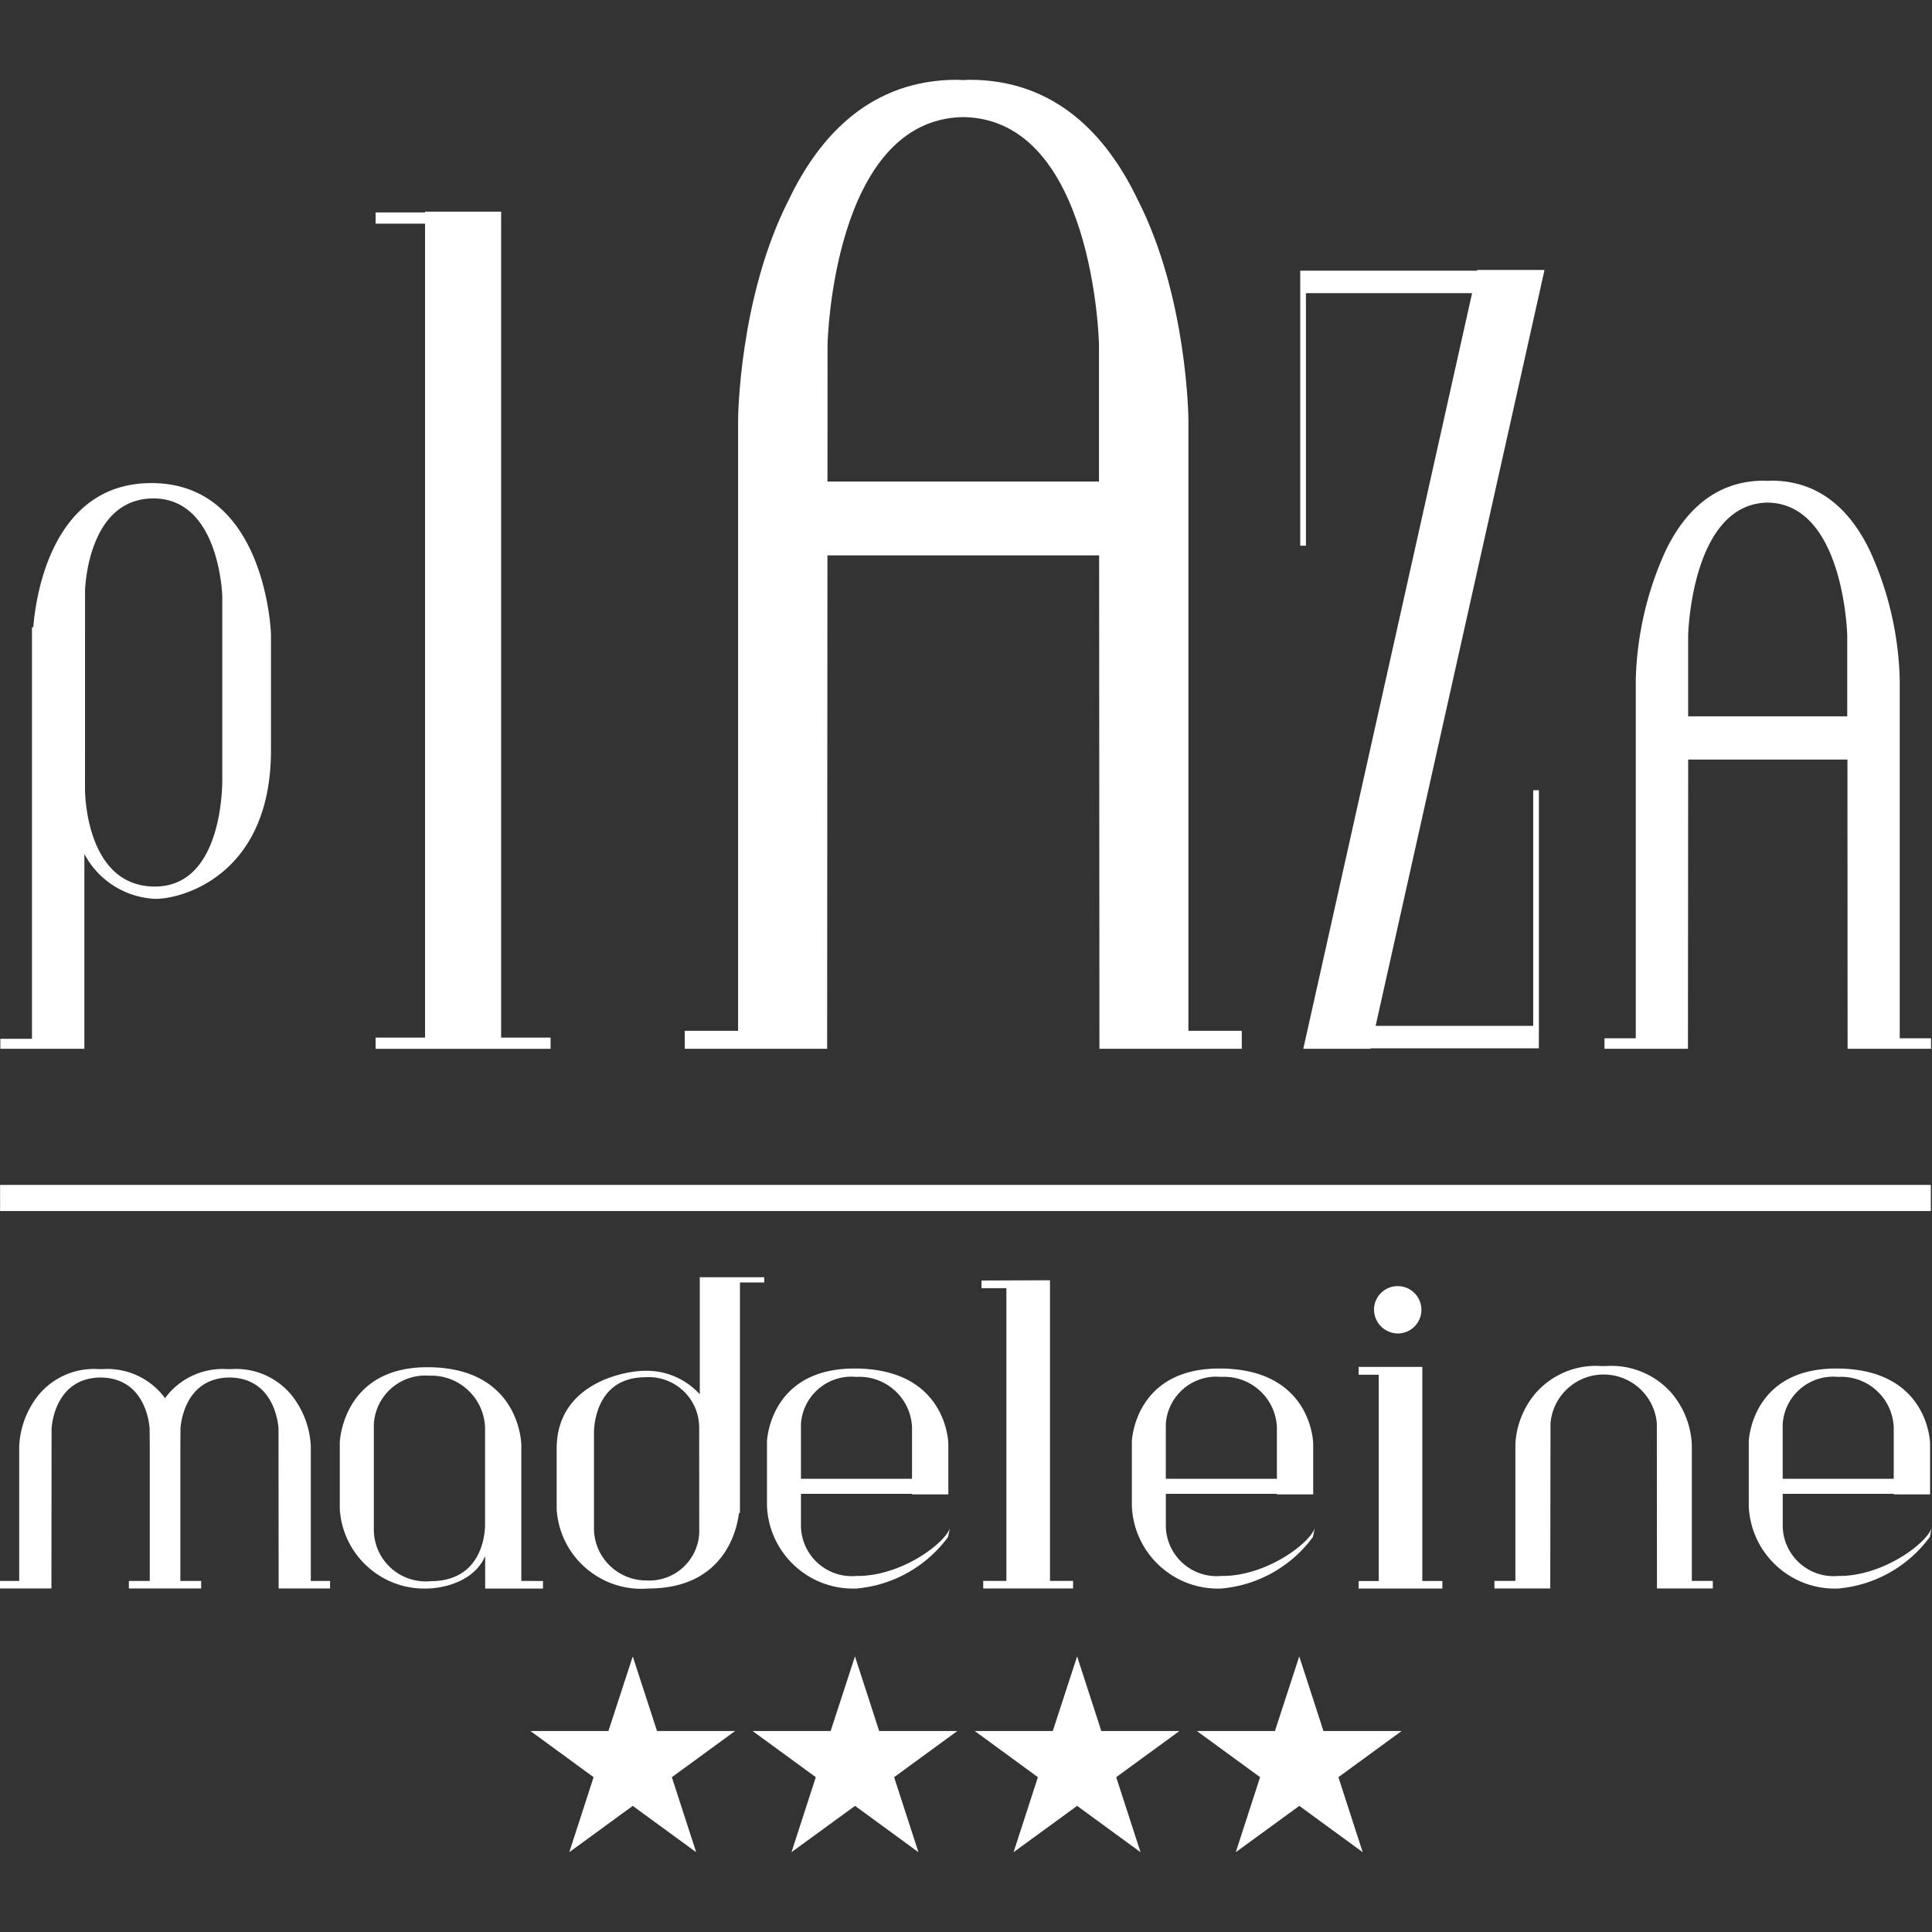
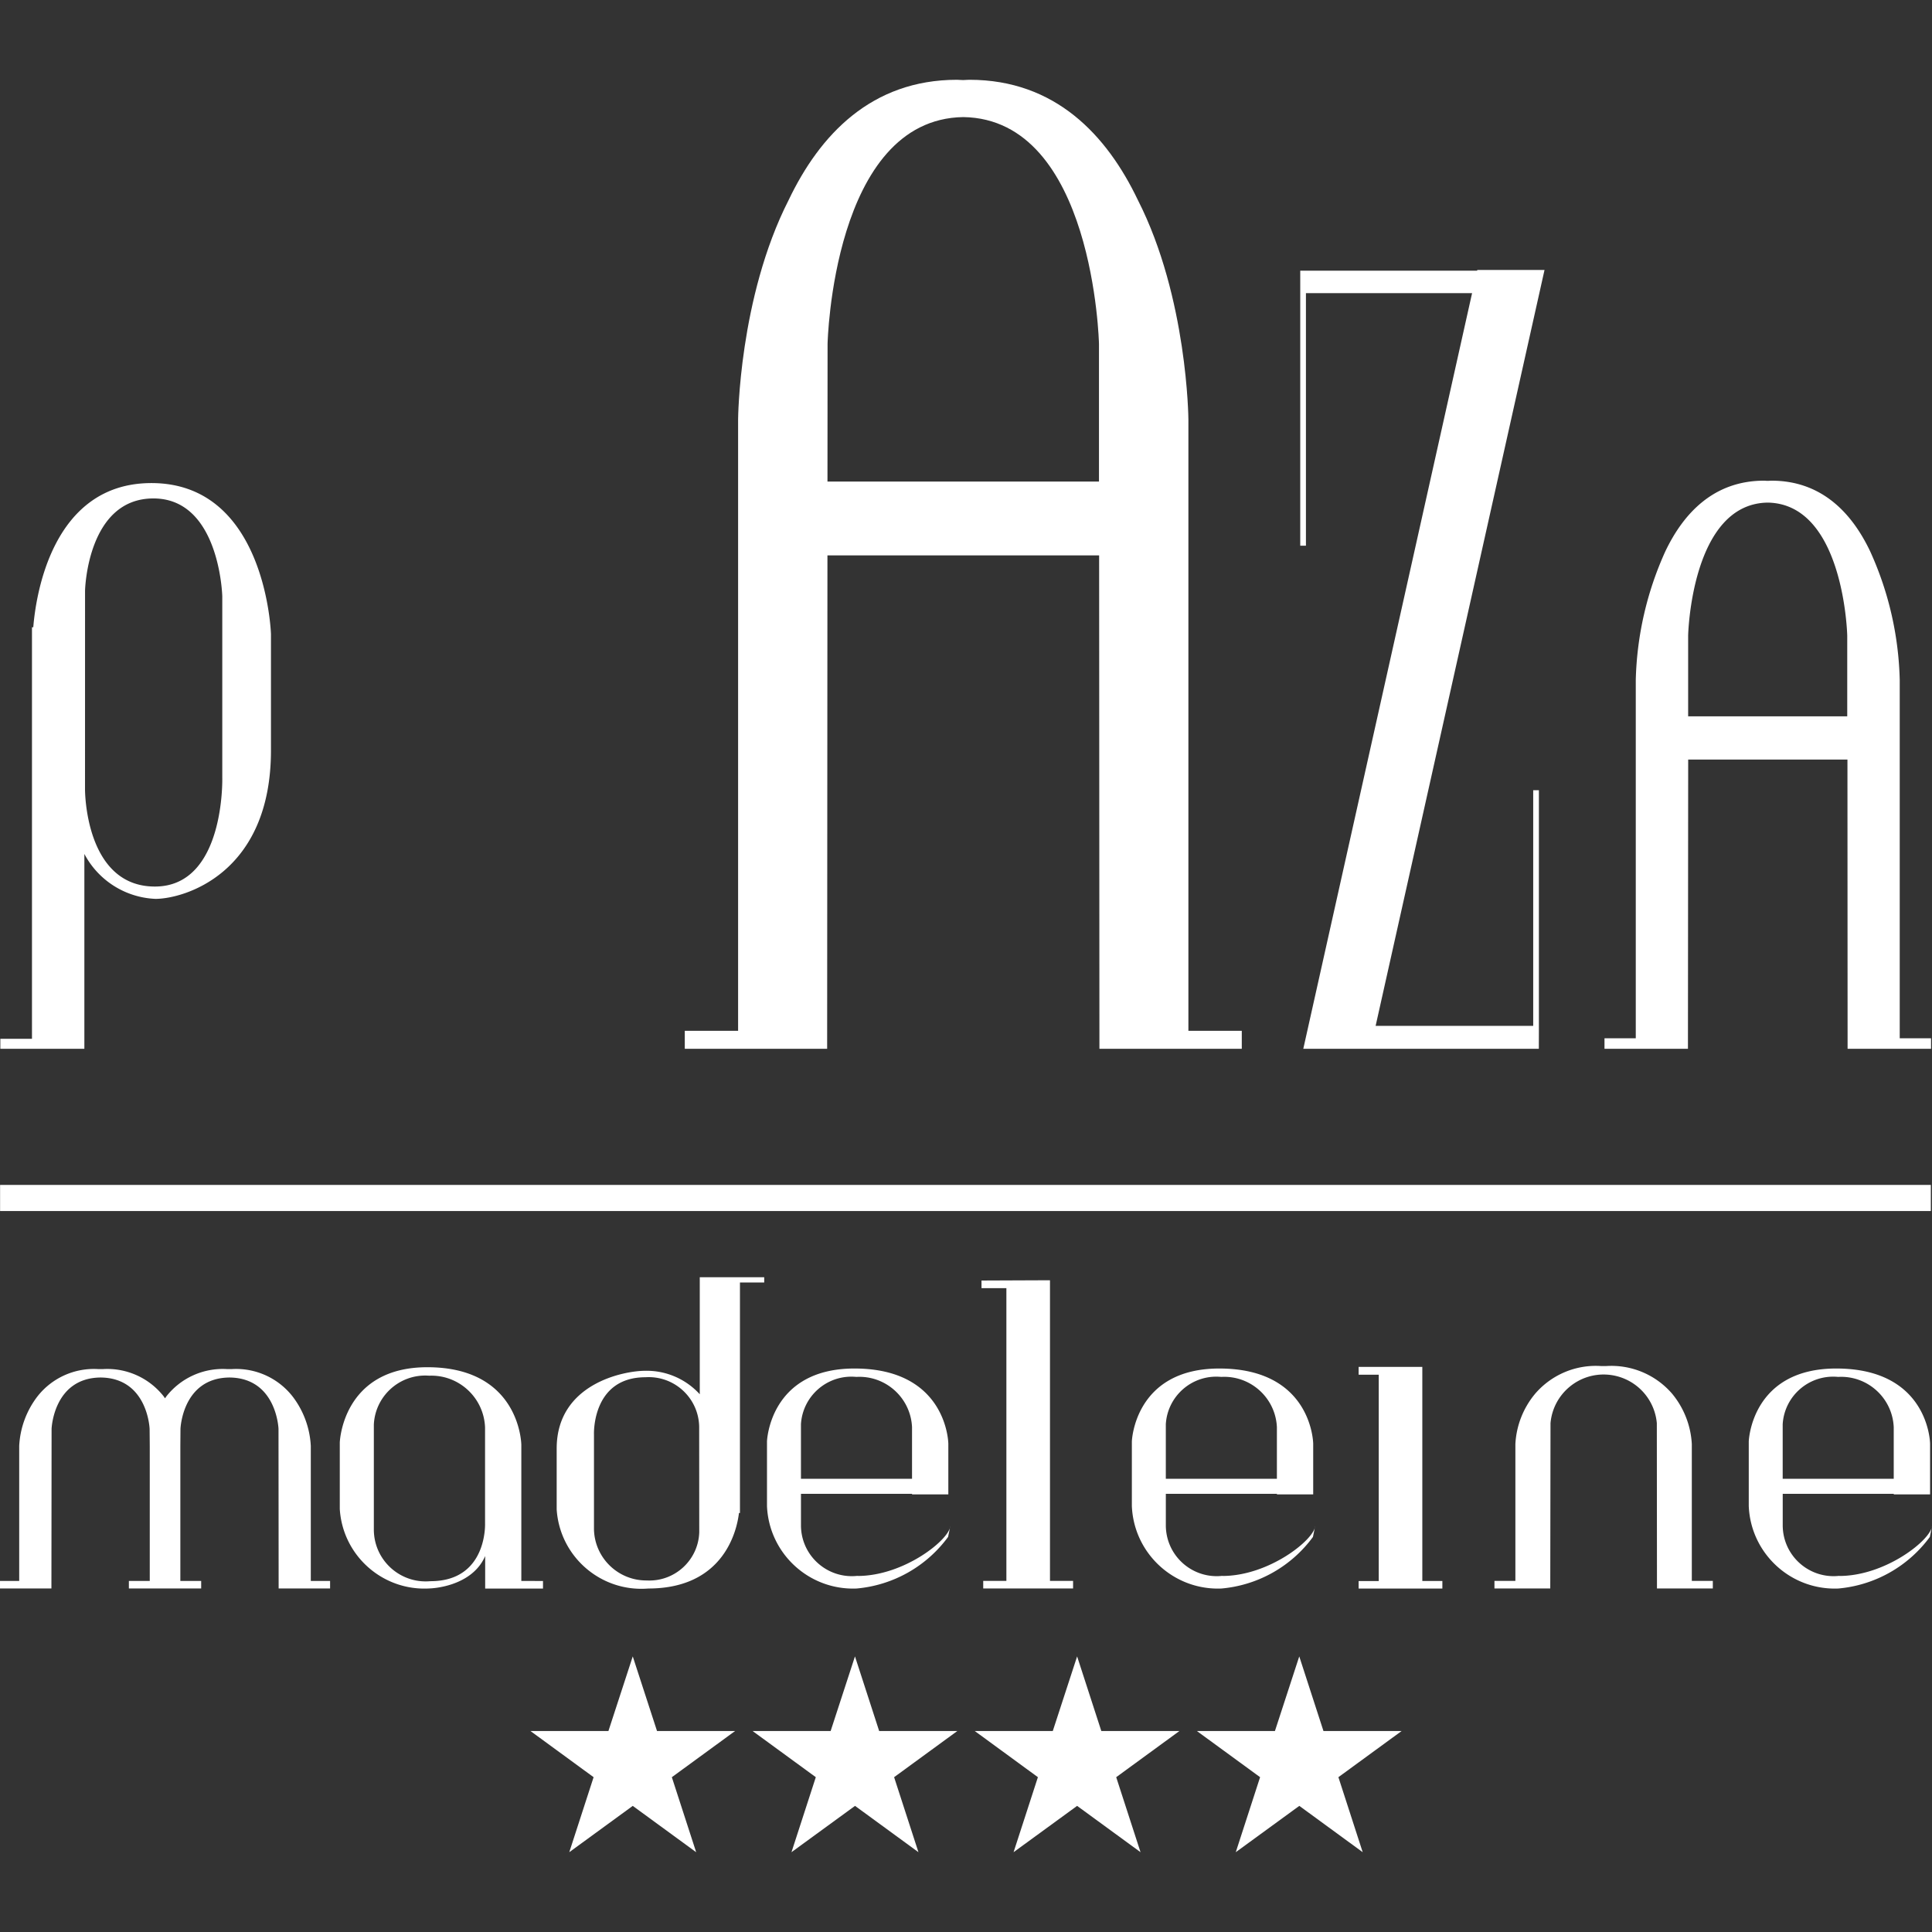
<svg xmlns="http://www.w3.org/2000/svg" version="1.1" id="Calque_1" x="0" y="0" viewBox="0 0 512 512" xml:space="preserve">
  <rect x="0" y="0" width="512" height="512" fill="#333333" stroke="none" />
  <style>.st0{fill:#fff}</style>
  <g id="Groupe_689" transform="translate(-12325.489 24927.264)">
    <path id="Tracé_7319" class="st0" d="M12347.847-24649.578v-51.383a22.352 22.352 0 0018.839 11.906c7.382 0 30.612-6.518 30.612-39.35v-30.811s-1.208-40.027-31.68-40.027c-26.568 0-30.688 30.393-31.31 38.211h-.344v109.066h-8.383v2.646h22.265v-.258zm.18-121.168s.529-24.426 18.12-24.426 18.247 25.916 18.247 25.916v48.031s.799 28.902-17.854 28.902-18.521-25.779-18.521-25.779l.008-52.644z" />
-     <path id="Tracé_7320" class="st0" d="M12458.295-24867.988v-3.184h-20.166v.207h-13.102v2.977h13.102v215.699h-13.102v2.977h46.369v-2.977h-13.102v-215.699z" />
    <path id="Tracé_7321" class="st0" d="M12640.427-24654.086v-162.02s-.203-32.236-13.384-58.131c-8.246-17.264-21.917-31.883-44.627-31.883-.573 0-1.094.062-1.645.076-.552.014-1.085-.076-1.663-.076-22.71 0-36.389 14.619-44.626 31.883-13.194 25.895-13.389 58.131-13.389 58.131v162.02h-14.129v4.766h37.726l.079-130.758h71.999l.079 130.758h37.726v-4.766h-14.146zm-95.649-145.555l.027-36.529s1.322-59.533 35.961-60.066c34.626.512 35.962 60.066 35.962 60.066v36.529h-71.95z" />
-     <path id="Tracé_7322" class="st0" d="M12733.312-24654v-63.854h-1.508v62.459h-41.761l44.759-200.322h-17.815l-.044.189h-46.876v72.881h1.509v-66.932h44.031l-44.733 200.26h17.812v-.127h44.609l.017-4.554z" />
+     <path id="Tracé_7322" class="st0" d="M12733.312-24654v-63.854h-1.508v62.459h-41.761l44.759-200.322h-17.815l-.044.189h-46.876v72.881h1.509v-66.932h44.031l-44.733 200.26h17.812h44.609l.017-4.554z" />
    <path id="Tracé_7323" class="st0" d="M12828.936-24652.109v-94.996a87.093 87.093 0 00-7.846-34.074c-4.828-10.143-12.841-18.701-26.149-18.701-.34 0-.64.045-.979.049-.34.004-.618-.049-.957-.049-13.31 0-21.326 8.568-26.172 18.701a87.56 87.56 0 00-7.846 34.074v94.996h-8.29v2.791h22.115l.062-76.66h42.206l.04 76.66h22.114v-2.791h-8.298zm-56.071-85.325v-21.418s.768-34.912 21.069-35.217c20.285.309 21.092 35.217 21.092 35.217v21.418h-42.161z" />
    <path id="Rectangle_8796" class="st0" d="M12325.511-24613.248h511.67v6.919h-511.67z" />
    <path id="Tracé_7324" class="st0" d="M12773.838-24508.316v-36.266a22.858 22.858 0 00-5.229-13.344 21.244 21.244 0 00-17.498-7.32h-1.301a21.172 21.172 0 00-17.477 7.32 22.635 22.635 0 00-5.252 13.344v36.266h-5.547v2.012h14.79l.066-43.803c.688-7.779 7.554-13.527 15.334-12.84a14.145 14.145 0 0112.84 12.84l.039 43.803h14.8v-2.012h-5.565z" />
    <path id="Tracé_7325" class="st0" d="M12407.854-24508.299v-35.76a23.504 23.504 0 00-4.851-13.162 19.005 19.005 0 00-16.122-7.219h-1.19a18.994 18.994 0 00-16.104 7.219l-.366.516-.361-.516a19.003 19.003 0 00-16.118-7.219h-1.19a18.999 18.999 0 00-16.122 7.219 23.457 23.457 0 00-4.851 13.162v35.76h-5.089v1.994h13.626l.044-42.305s.481-13.48 12.987-13.6c12.511.119 12.991 13.6 12.991 13.6l.039 4.551v35.76h-5.534v1.994h19.161v-1.994h-5.521v-35.76l.035-4.551s.48-13.48 12.982-13.6c12.515.119 12.996 13.6 12.996 13.6l.035 42.305h13.635v-1.994h-5.112z" />
    <path id="Tracé_7326" class="st0" d="M12463.646-24508.305v-36.076s-.212-20.555-24.906-20.555c-22.565 0-23.205 19.949-23.205 19.949v17.639c.779 12.393 11.452 21.807 23.844 21.035 0 0 11.068-.238 14.685-8.58v8.611h15.324v-2.002l-5.742-.021zm-24.091.071c-7.56.689-14.247-4.881-14.937-12.441-.037-.4-.056-.805-.057-1.207v-27.875c.369-7.525 6.771-13.326 14.297-12.957.128.006.256.014.383.023 7.868-.299 14.49 5.836 14.79 13.703a.2.2 0 00.001.025v25.422s.657 15.307-14.46 15.307" />
    <path id="Tracé_7327" class="st0" d="M12603.745-24508.309v-79.676l-18.146.074v2.016h6.592v77.586h-6.138v2.01h23.812v-2.01h-6.12z" />
    <path id="Tracé_7328" class="st0" d="M12510.935-24588.637v30.869a19.024 19.024 0 00-14.446-6.223c-5.662 0-23.474 3.41-23.474 20.607v16.131c.804 12.395 11.502 21.793 23.897 20.988.132-.008.265-.018.396-.029 20.369 0 23.535-15.914 24.011-20.006h.265v-61.098h6.43v-1.381h-17.079v.142zm-.137 67.422c-.233 7.303-6.344 13.033-13.646 12.799a10.694 10.694 0 01-.253-.01c-7.596.07-13.837-5.979-14.001-13.574v-25.135s-.608-15.145 13.67-15.145c7.37-.463 13.72 5.137 14.184 12.506.021.334.029.668.025 1.002l.021 27.557z" />
    <path id="Tracé_7329" class="st0" d="M12552.747-24509.65c-7.403.83-14.079-4.498-14.91-11.9a13.45 13.45 0 01-.083-1.33v-8.502h29.436v.146h9.617v-13.438s-.216-19.918-24.875-19.918c-22.548 0-23.183 19.328-23.183 19.328v17.117c.53 12.574 11.132 22.35 23.707 21.859a33.756 33.756 0 0024.284-13.67l.587-2.889c-.247 3.621-12.246 13.23-24.584 13.23m-.331-52.752c7.71-.445 14.32 5.443 14.766 13.154l.007.137v13.701h-29.435v-14.469c.453-7.391 6.811-13.014 14.2-12.561.154.01.309.021.462.035" />
    <path id="Tracé_7330" class="st0" d="M12649.441-24509.65c-7.404.83-14.079-4.498-14.91-11.9-.05-.441-.078-.887-.083-1.33v-8.502h29.435v.146h9.618v-13.438s-.212-19.918-24.88-19.918c-22.548 0-23.178 19.328-23.178 19.328v17.117c.527 12.574 11.128 22.35 23.702 21.859a33.76 33.76 0 0024.289-13.67l.587-2.889c-.252 3.621-12.242 13.23-24.585 13.23m-.331-52.752c7.71-.445 14.321 5.443 14.766 13.154l.008.137v13.701h-29.436v-14.469c.453-7.391 6.812-13.014 14.201-12.561.154.01.308.021.461.035" />
    <path id="Tracé_7331" class="st0" d="M12812.923-24509.65c-7.404.83-14.079-4.498-14.91-11.9a13.45 13.45 0 01-.083-1.33v-8.502h29.426v.146h9.627v-13.438s-.212-19.918-24.876-19.918c-22.561 0-23.178 19.328-23.178 19.328v17.117c.521 12.57 11.114 22.348 23.686 21.859a33.804 33.804 0 0024.302-13.67l.573-2.889c-.256 3.621-12.246 13.23-24.58 13.23m-.318-52.752c7.703-.443 14.306 5.443 14.747 13.146l.008.145v13.701h-29.426v-14.469c.458-7.395 6.823-13.018 14.218-12.561.151.01.302.021.453.035" />
    <path id="Tracé_7332" class="st0" d="M12702.417-24508.287v-56.736h-16.876v2.072h5.331v54.682h-5.331v1.988h22.189v-2.006h-5.313z" />
-     <path id="Tracé_7333" class="st0" d="M12689.617-24580.357a6.273 6.273 0 016.476-6.068 6.275 6.275 0 01-.204 12.547 6.38 6.38 0 01-6.272-6.479" />
    <path id="Tracé_7334" class="st0" d="M12499.606-24468.529l-6.43-19.773-6.447 19.773h-20.664l16.735 12.236-6.447 19.879 16.823-12.271 16.806 12.277-6.447-19.881 16.758-12.236-20.687-.004zm58.871 0l-6.412-19.773-6.446 19.773h-20.691l16.758 12.236-6.447 19.879 16.841-12.275 16.806 12.275-6.447-19.879 16.757-12.236h-20.719zm58.871 0l-6.412-19.773-6.447 19.773h-20.682l16.735 12.236-6.447 19.879 16.841-12.275 16.806 12.275-6.447-19.879 16.757-12.236h-20.704zm58.87 0l-6.412-19.773-6.447 19.773h-20.69l16.757 12.236-6.446 19.879 16.841-12.275 16.797 12.275-6.438-19.879 16.757-12.236h-20.719z" />
  </g>
</svg>